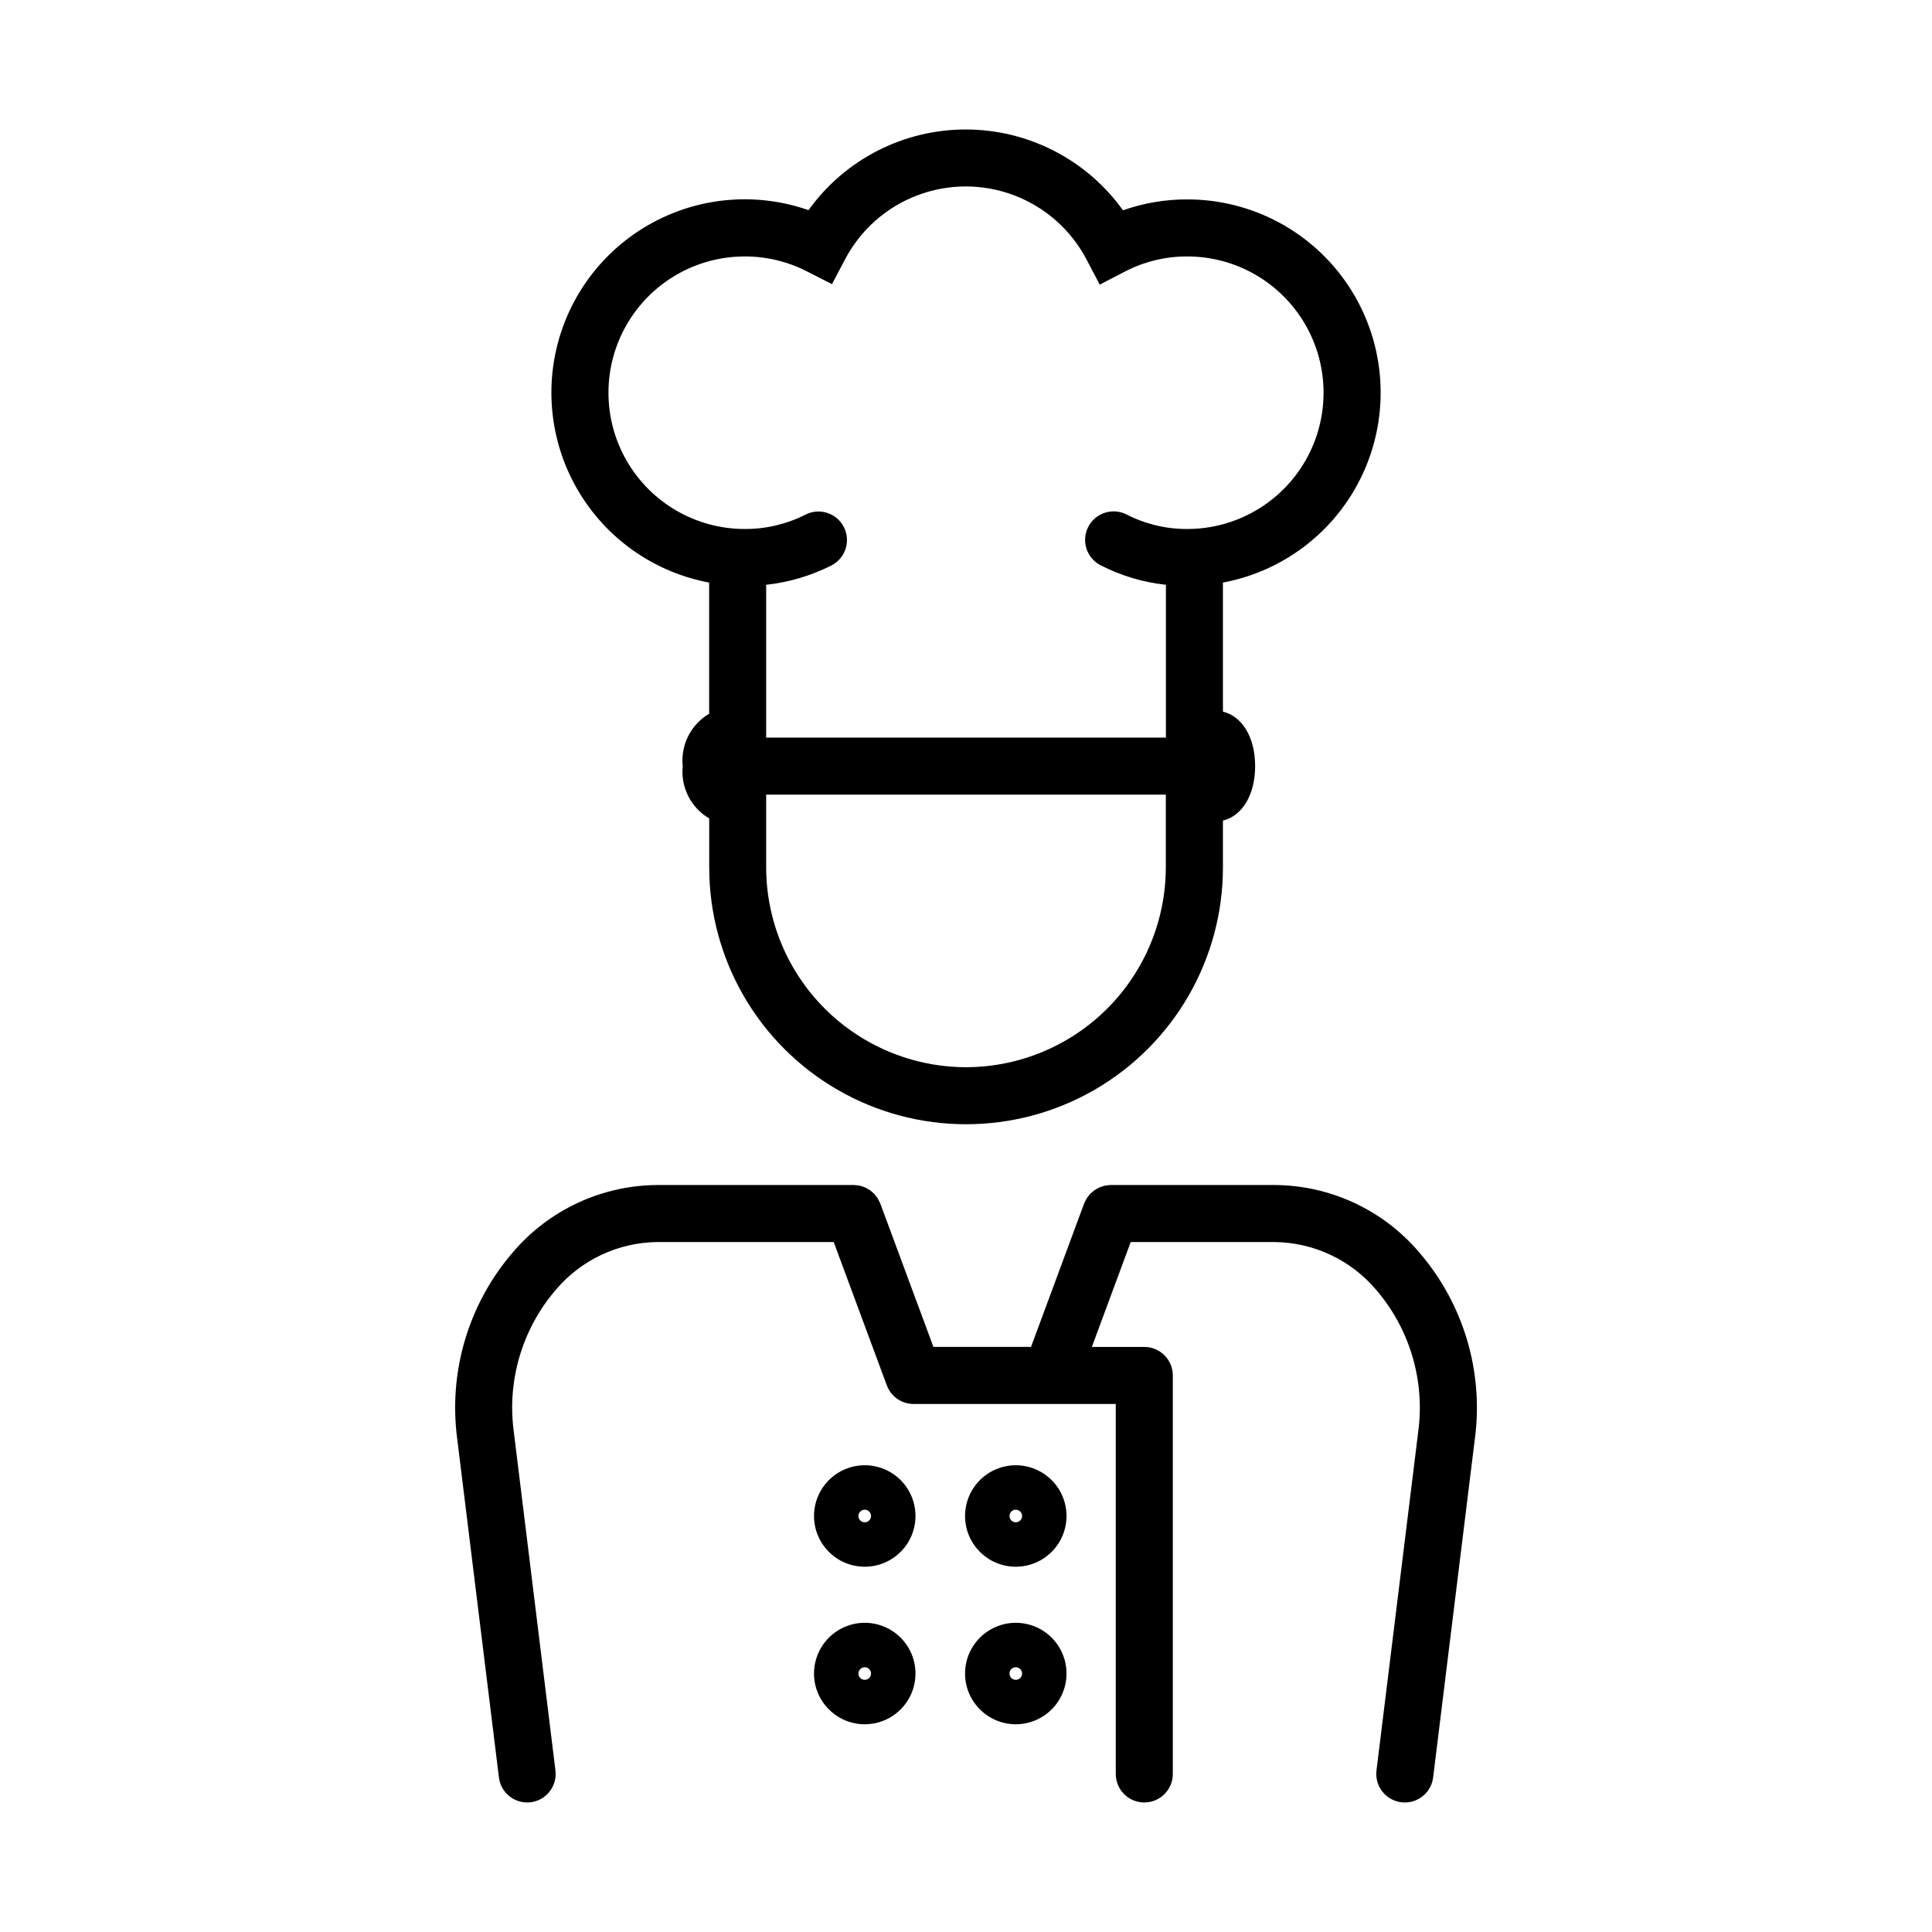
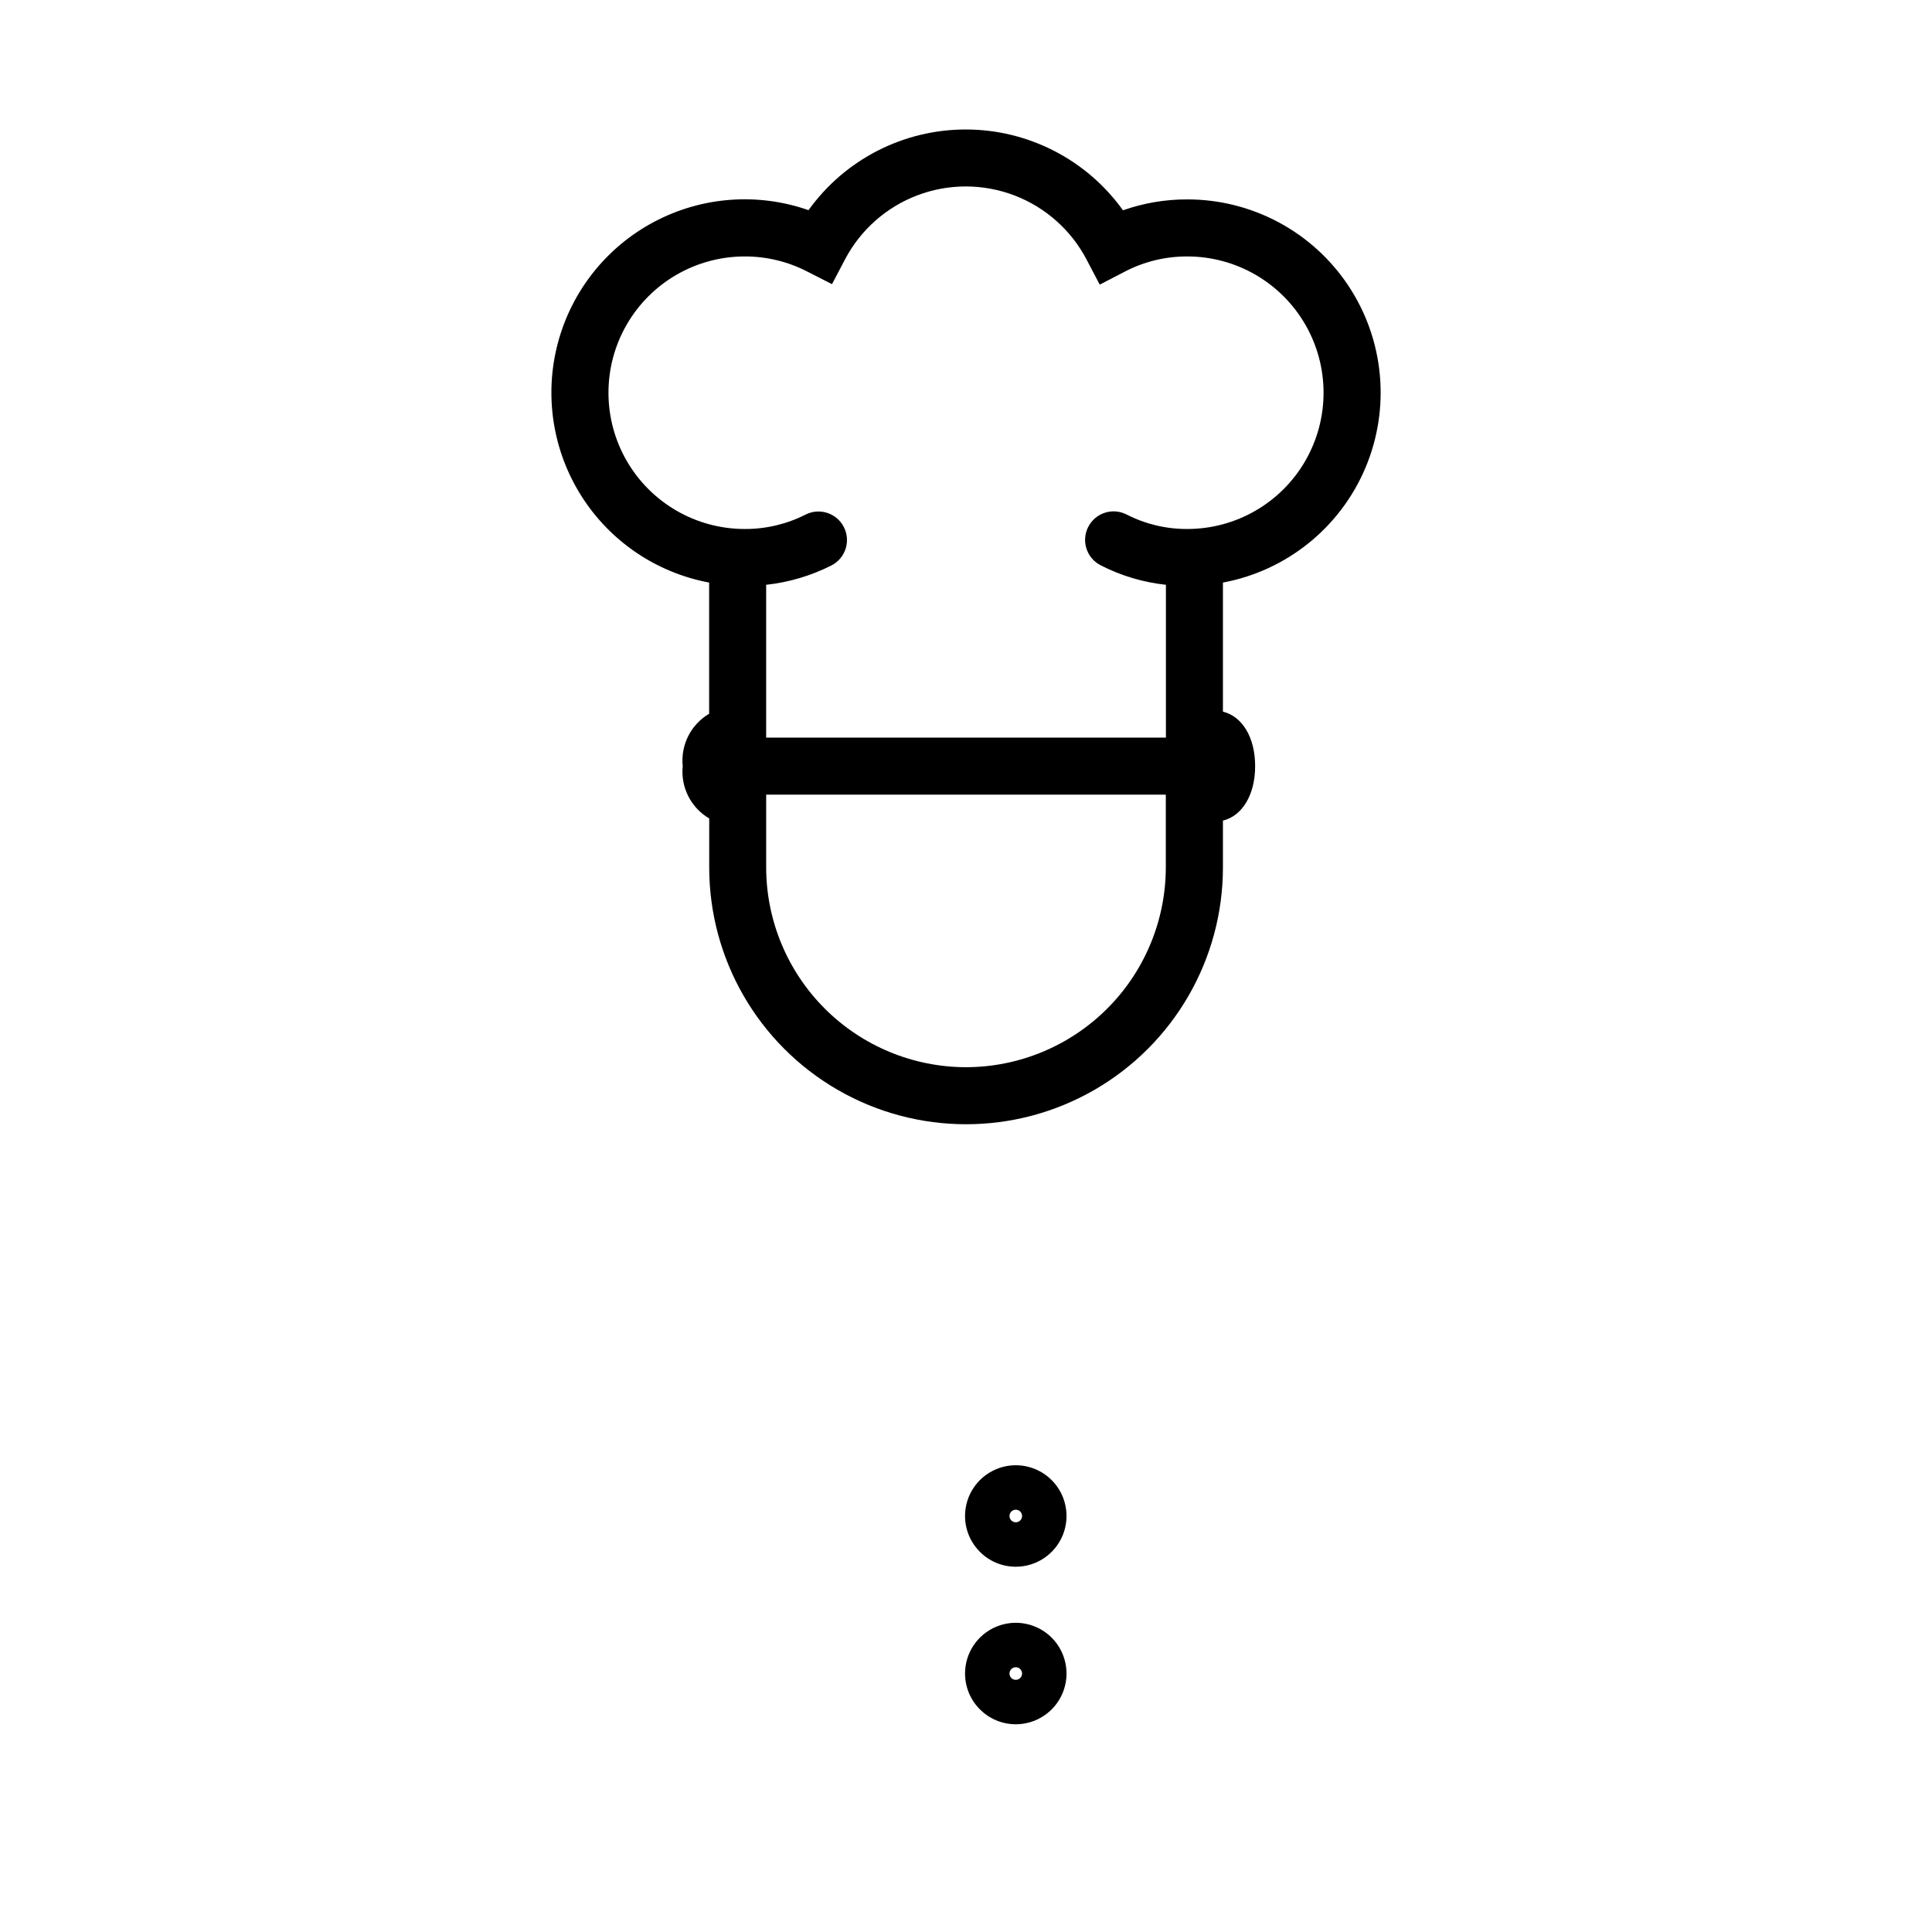
<svg xmlns="http://www.w3.org/2000/svg" fill="#000000" width="800px" height="800px" version="1.1" viewBox="144 144 512 512">
  <g>
    <path d="m331.93 298.39v34.762c-2.375 1.398-4.301 3.449-5.539 5.91-1.242 2.461-1.75 5.227-1.461 7.965-0.285 2.742 0.227 5.508 1.469 7.969 1.246 2.461 3.172 4.508 5.551 5.902v12.969c0 24.32 12.973 46.789 34.035 58.949 21.059 12.16 47.008 12.16 68.07 0 21.059-12.16 34.035-34.629 34.035-58.949v-12.398c5.117-1.246 8.535-6.828 8.535-14.438 0-7.613-3.414-13.195-8.535-14.434v-34.207c16.887-3.156 31.066-14.57 37.754-30.391 6.691-15.824 5.004-33.949-4.496-48.262s-25.547-22.91-42.727-22.891c-5.797-0.016-11.551 0.961-17.02 2.887-9.621-13.434-25.129-21.41-41.656-21.418-16.527-0.008-32.043 7.953-41.676 21.379-13.461-4.711-28.273-3.598-40.875 3.074-12.605 6.668-21.859 18.289-25.535 32.066s-1.445 28.461 6.16 40.523 19.895 20.41 33.91 23.031zm68.07 128.43c-14.039-0.02-27.5-5.606-37.426-15.531-9.93-9.926-15.516-23.387-15.531-37.426v-19.281h105.91v19.281c-0.016 14.039-5.602 27.5-15.527 37.426-9.93 9.926-23.387 15.512-37.426 15.531zm-58.625-214.86c5.727-0.012 11.375 1.348 16.469 3.957l6.644 3.387 3.473-6.602c4.113-7.809 10.945-13.84 19.199-16.961 8.258-3.117 17.371-3.109 25.621 0.027 8.246 3.137 15.066 9.184 19.164 17l3.496 6.66 6.672-3.461c5.106-2.652 10.777-4.027 16.535-4.008 12.902 0 24.824 6.887 31.273 18.059 6.449 11.172 6.449 24.941 0 36.113s-18.371 18.055-31.273 18.055c-5.594 0.027-11.105-1.289-16.082-3.836-3.715-1.906-8.27-0.438-10.172 3.277-1.902 3.715-0.438 8.27 3.277 10.172 5.402 2.773 11.27 4.527 17.309 5.176v40.496h-105.94v-40.496c6.019-0.652 11.875-2.387 17.277-5.121 3.723-1.887 5.211-6.434 3.324-10.156-1.883-3.727-6.434-5.215-10.156-3.328-4.996 2.531-10.523 3.844-16.125 3.816-12.898 0-24.82-6.883-31.273-18.055-6.449-11.172-6.449-24.941 0-36.113 6.453-11.172 18.375-18.059 31.273-18.059z" />
-     <path d="m276.22 615.04c0.465 3.785 3.68 6.629 7.492 6.633 0.312 0 0.625-0.02 0.934-0.055 4.137-0.527 7.066-4.297 6.551-8.43l-11.02-89.645c-1.867-13.586 2.18-27.324 11.117-37.73 6.699-7.922 16.512-12.543 26.887-12.66h46.762l14.07 37.977h0.004c1.098 2.965 3.926 4.934 7.086 4.934h53.586v98.051c0 4.176 3.383 7.559 7.559 7.559 4.172 0 7.559-3.383 7.559-7.559v-105.61c0-4.172-3.387-7.555-7.559-7.555h-13.895l10.297-27.797h38.168c10.375 0.125 20.184 4.75 26.883 12.672 8.938 10.402 12.984 24.137 11.125 37.727l-11.043 89.637c-0.246 1.992 0.309 4 1.547 5.582 1.234 1.578 3.051 2.606 5.043 2.848 0.312 0.035 0.625 0.055 0.938 0.055 3.809-0.008 7.019-2.852 7.484-6.633l11.043-89.637h0.004c2.394-17.887-2.996-35.941-14.805-49.59-9.547-11.195-23.492-17.68-38.203-17.773h-43.441-0.188c-0.23 0-0.457 0.047-0.691 0.07-0.273 0.023-0.543 0.062-0.812 0.117-0.176 0.039-0.348 0.109-0.504 0.16-0.297 0.082-0.59 0.184-0.875 0.301-0.156 0.07-0.297 0.168-0.453 0.246-0.273 0.141-0.535 0.297-0.789 0.465-0.176 0.125-0.344 0.258-0.504 0.398-0.207 0.172-0.418 0.336-0.609 0.527s-0.293 0.352-0.438 0.535c-0.145 0.18-0.332 0.395-0.473 0.609-0.141 0.215-0.207 0.383-0.309 0.574h-0.004c-0.141 0.25-0.266 0.504-0.375 0.766 0 0.051-0.051 0.09-0.07 0.145l-14.066 37.977-25.867 0.004-14.07-37.961c0-0.055-0.051-0.098-0.07-0.145v-0.004c-0.113-0.262-0.238-0.52-0.379-0.77-0.102-0.191-0.191-0.387-0.309-0.57-0.117-0.18-0.301-0.402-0.465-0.598h0.004c-0.141-0.195-0.293-0.379-0.453-0.551-0.18-0.176-0.363-0.344-0.555-0.504-0.176-0.156-0.355-0.305-0.547-0.441-0.219-0.148-0.449-0.285-0.688-0.406-0.188-0.102-0.367-0.215-0.562-0.309l-0.004 0.004c-0.242-0.102-0.492-0.188-0.746-0.258-0.215-0.07-0.43-0.152-0.648-0.203-0.223-0.051-0.465-0.07-0.695-0.102-0.266-0.039-0.535-0.066-0.805-0.078h-0.168-52.023c-14.715 0.09-28.66 6.574-38.215 17.766-11.801 13.652-17.188 31.711-14.789 49.598z" />
-     <path d="m373.17 559.2c5.438 0 10.34-3.277 12.422-8.301 2.082-5.027 0.93-10.809-2.914-14.656-3.848-3.844-9.629-4.996-14.656-2.914-5.023 2.082-8.301 6.984-8.301 12.422 0.008 7.426 6.023 13.441 13.449 13.449zm0-15.113c0.672 0 1.281 0.406 1.535 1.031 0.258 0.625 0.113 1.34-0.363 1.816s-1.195 0.617-1.816 0.359c-0.625-0.258-1.031-0.867-1.031-1.543 0.004-0.922 0.754-1.664 1.676-1.664z" />
    <path d="m413.19 559.2c5.441 0 10.344-3.277 12.426-8.301 2.082-5.027 0.93-10.809-2.914-14.656-3.848-3.844-9.633-4.996-14.656-2.914s-8.301 6.984-8.301 12.422c0.008 7.426 6.023 13.441 13.445 13.449zm0-15.113c0.676 0 1.285 0.406 1.543 1.027 0.258 0.625 0.113 1.34-0.363 1.816-0.477 0.477-1.191 0.621-1.816 0.363-0.621-0.258-1.027-0.867-1.027-1.543 0-0.918 0.746-1.664 1.664-1.664z" />
-     <path d="m373.17 600.95c5.438 0 10.34-3.277 12.422-8.301 2.082-5.027 0.93-10.809-2.914-14.656-3.848-3.844-9.629-4.996-14.656-2.914-5.023 2.082-8.301 6.984-8.301 12.422 0.008 7.426 6.023 13.441 13.449 13.449zm0-15.113v-0.004c0.672 0.004 1.281 0.41 1.535 1.035 0.258 0.621 0.113 1.34-0.363 1.816-0.477 0.473-1.195 0.617-1.816 0.359-0.625-0.262-1.031-0.867-1.031-1.543 0-0.441 0.18-0.867 0.492-1.18s0.738-0.488 1.184-0.488z" />
    <path d="m413.19 600.95c5.441 0 10.344-3.277 12.426-8.301 2.082-5.027 0.93-10.809-2.914-14.656-3.848-3.844-9.633-4.996-14.656-2.914s-8.301 6.984-8.301 12.422c0.012 7.422 6.027 13.438 13.445 13.449zm0-15.113v-0.004c0.676 0 1.285 0.406 1.543 1.031 0.258 0.621 0.113 1.34-0.363 1.816-0.477 0.477-1.191 0.621-1.816 0.363-0.621-0.258-1.027-0.867-1.027-1.543 0-0.441 0.176-0.863 0.488-1.18 0.312-0.312 0.734-0.488 1.176-0.488z" />
  </g>
</svg>